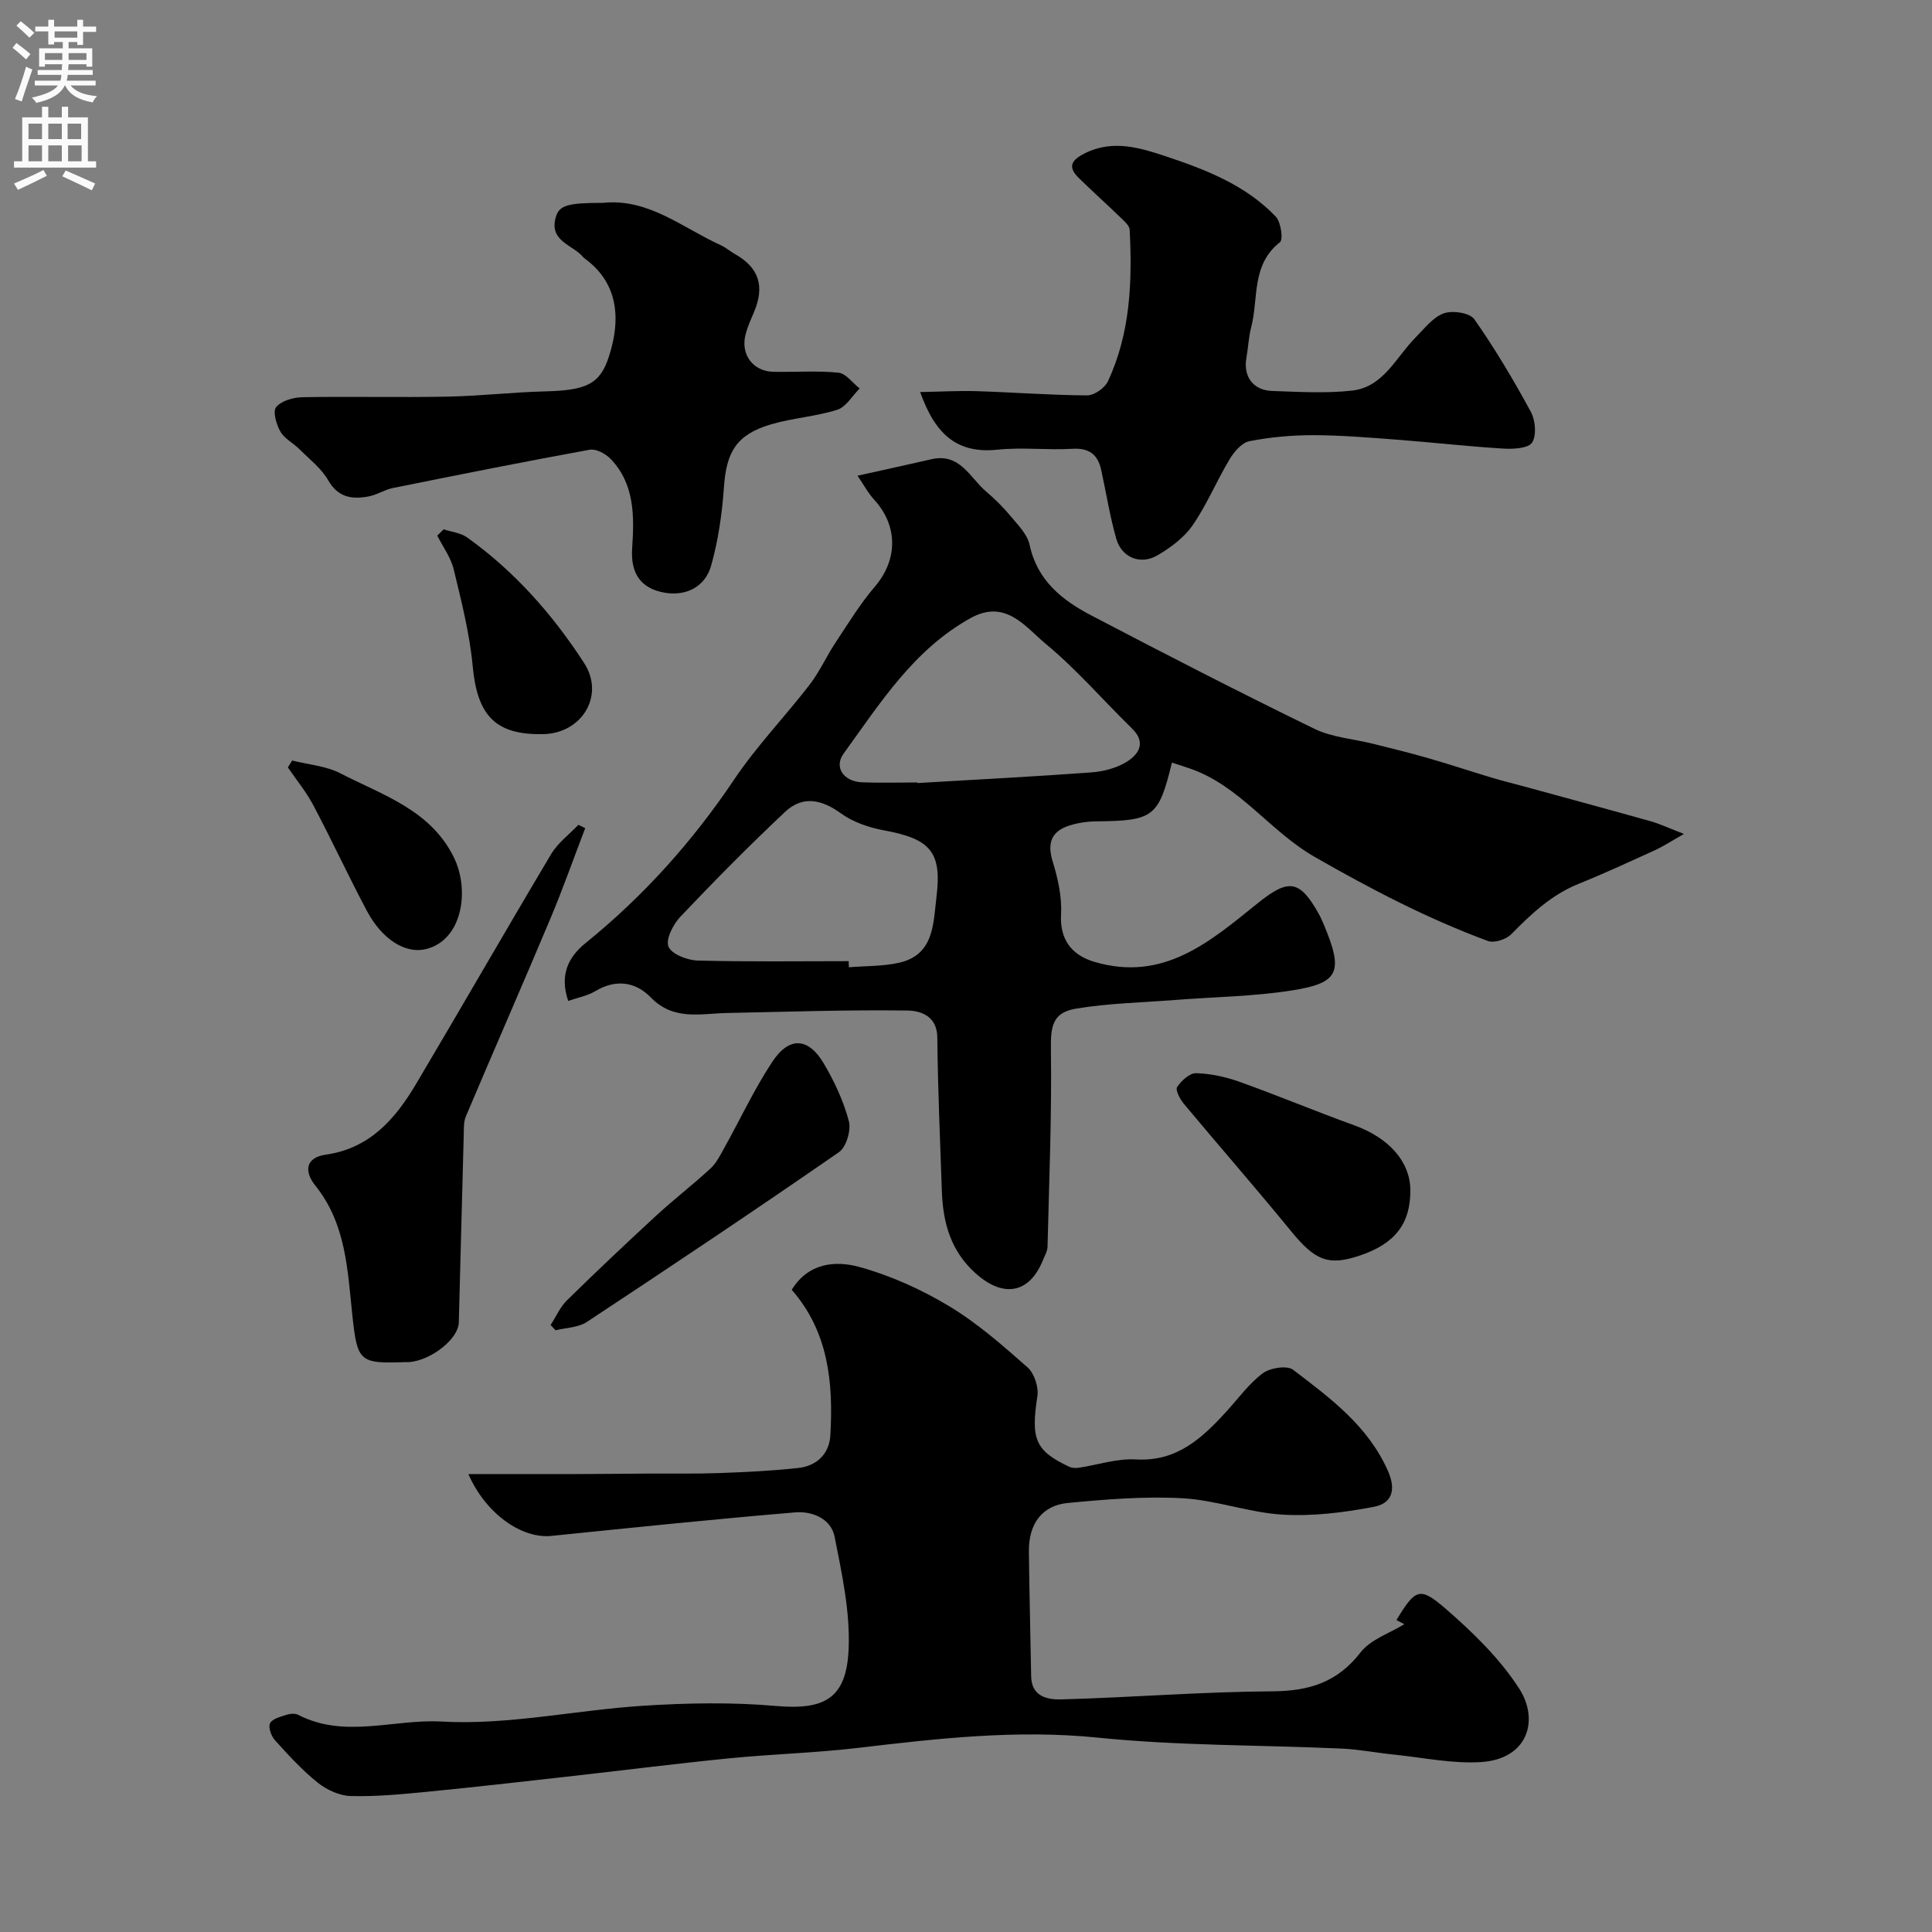
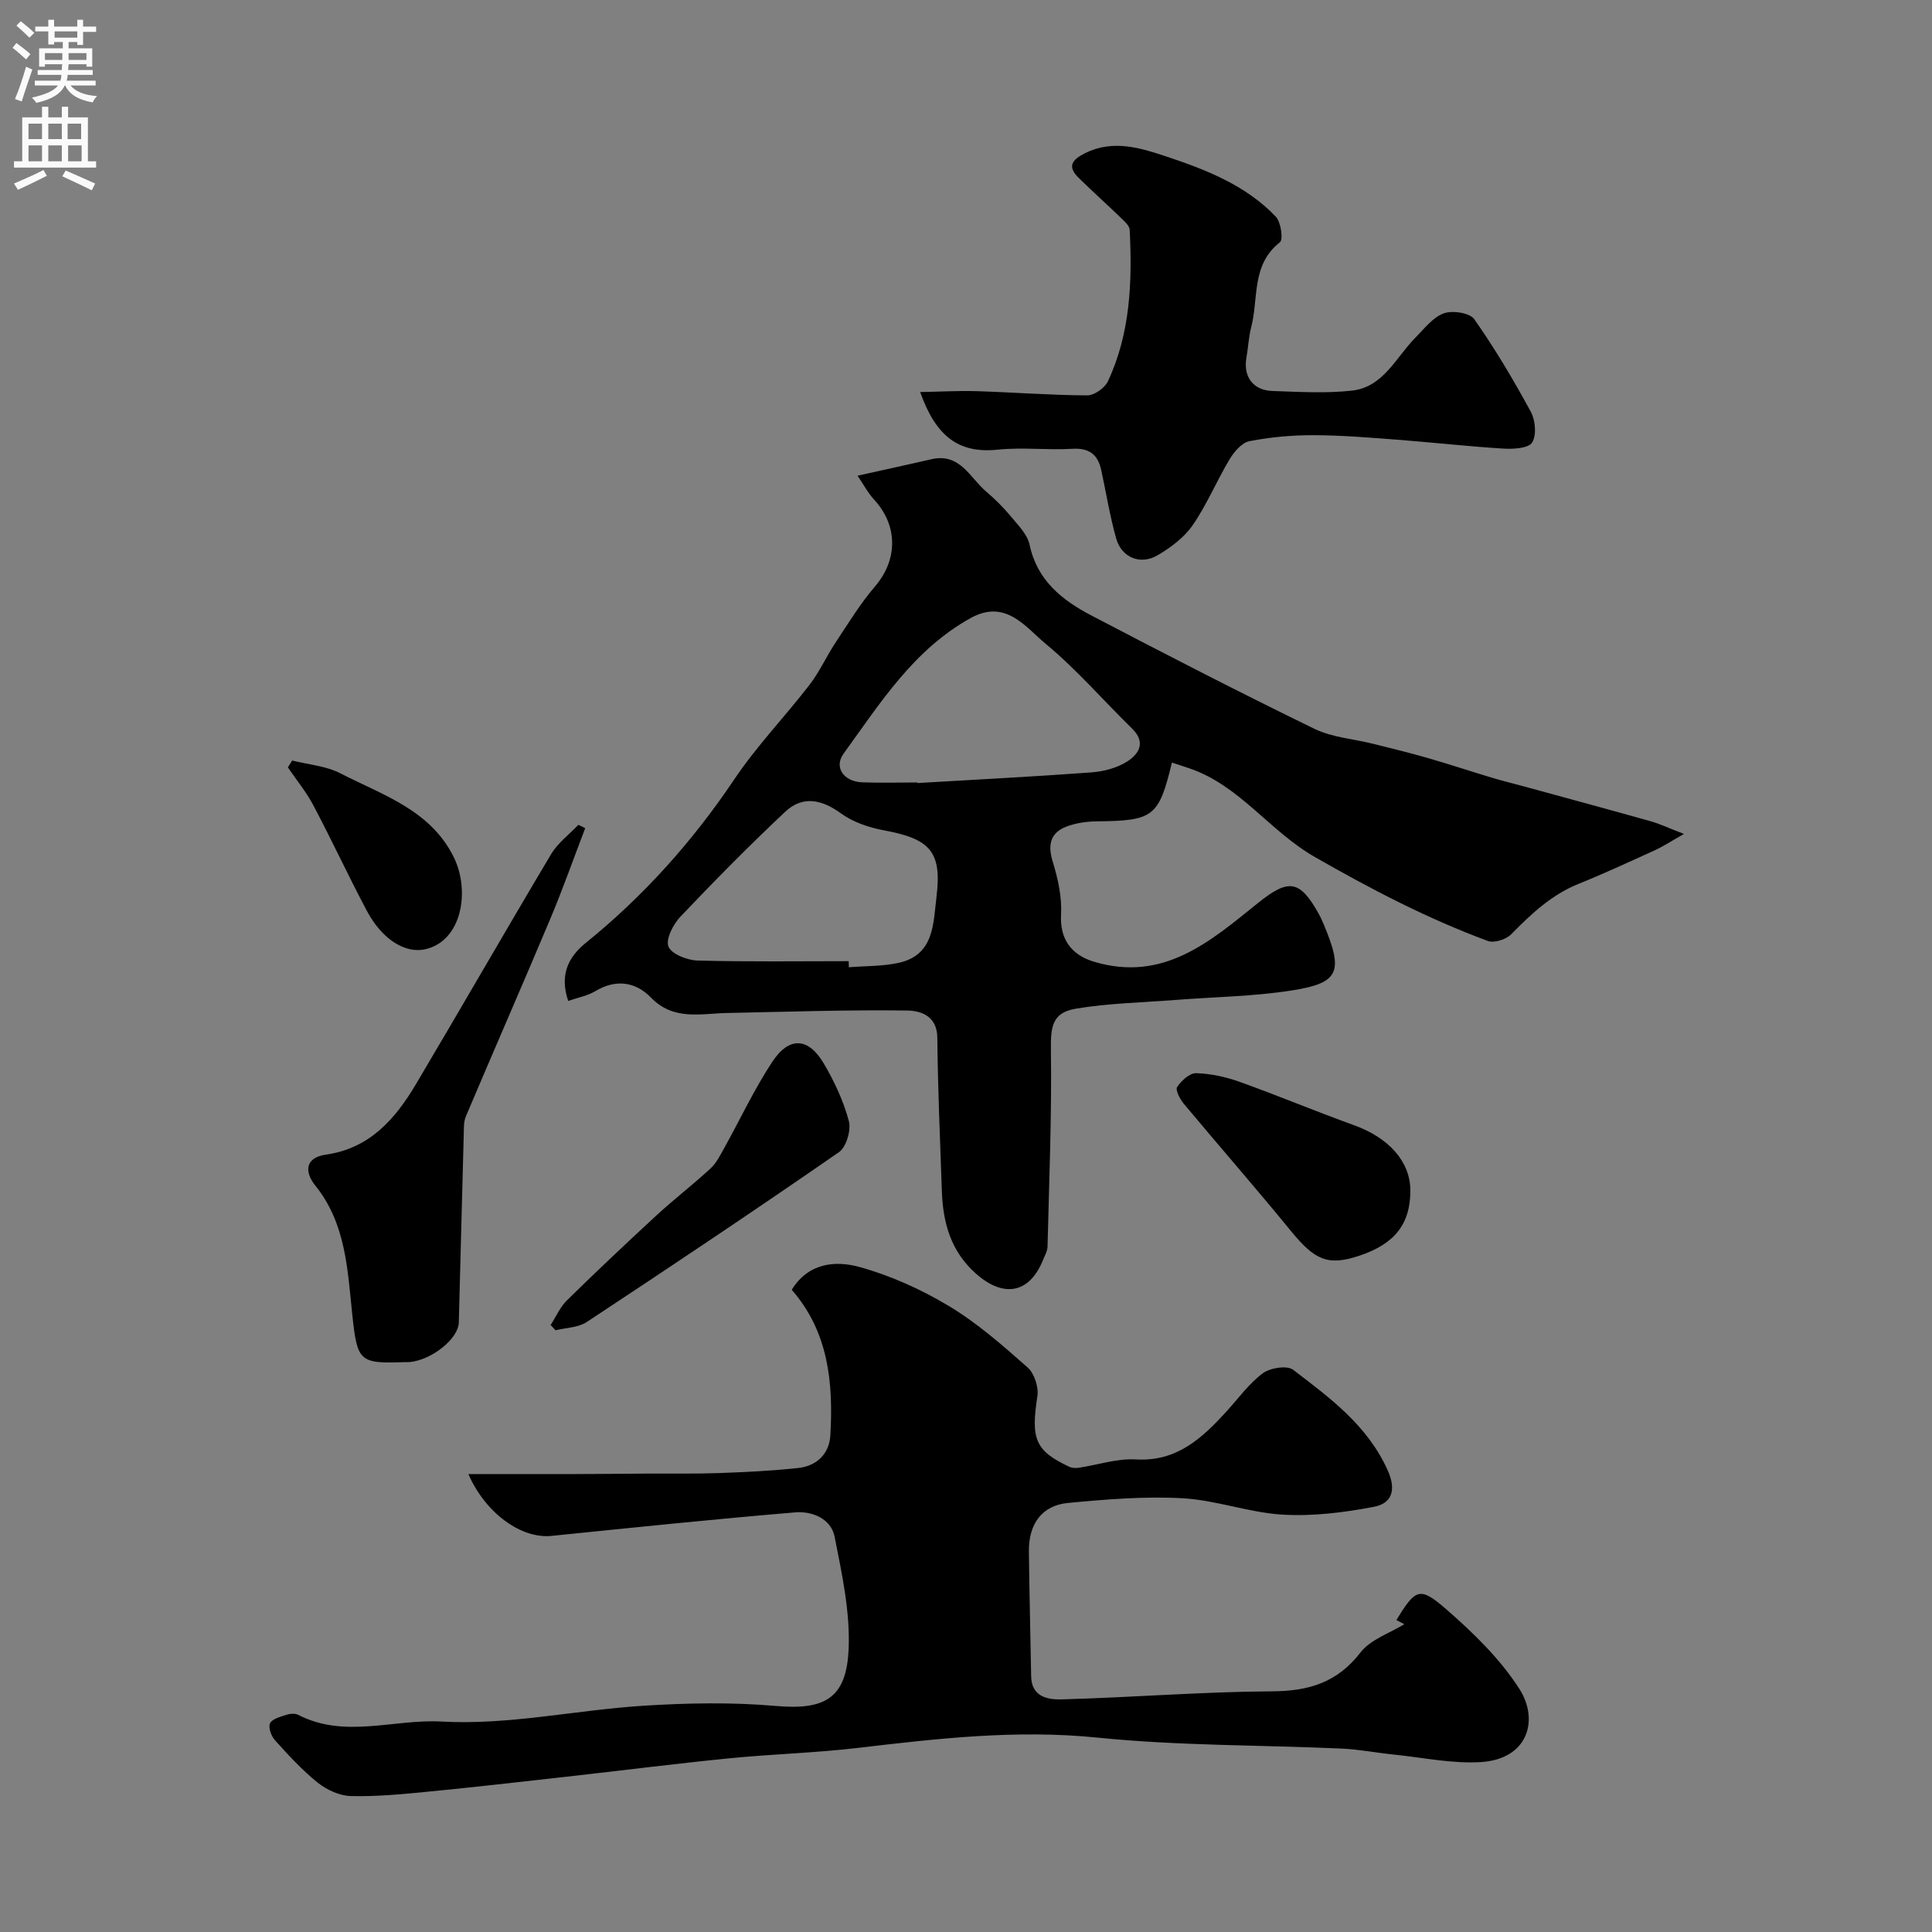
<svg xmlns="http://www.w3.org/2000/svg" enable-background="new 0 0 400 400" viewBox="0 0 400 400">
  <rect x="0" y="0" width="400" height="400" fill="#808080" stroke="none" />
  <g fill="#000001">
    <path d="m242.63 157.89c-2.72 11.25-3.81 12.04-15.53 12.16-2.08.02-4.27.33-6.21 1.05-3.46 1.3-4.01 3.79-2.92 7.35 1.08 3.5 1.91 7.3 1.71 10.91-.28 5.04 2.11 8.34 6.8 9.75 14.38 4.31 24.07-4.18 33.87-12.07 6.36-5.12 8.7-5 12.67 2.14.4.71.73 1.46 1.05 2.21 4.07 9.75 3.31 12.12-6.6 13.67-7.95 1.25-16.09 1.34-24.14 1.97-6.86.54-13.8.67-20.56 1.8-4.9.82-5.26 3.68-5.19 8.56.19 13.56-.37 27.14-.7 40.71-.02.92-.57 1.85-.93 2.75-2.8 6.97-8.17 7.9-13.85 2.88-5.27-4.66-6.87-10.56-7.1-17.14-.37-10.59-.83-21.19-.94-31.79-.05-4.5-3.49-5.54-6.2-5.58-12.44-.17-24.89.26-37.33.51-5.5.11-11.07 1.65-15.8-3.23-3.11-3.21-7.21-3.86-11.46-1.3-1.62.97-3.62 1.33-5.63 2.03-1.75-5.17-.18-8.93 3.61-11.99 12.01-9.71 22.15-21.04 30.78-33.89 4.64-6.91 10.5-12.98 15.6-19.6 2.07-2.69 3.48-5.88 5.37-8.73 2.61-3.94 5.09-8.02 8.15-11.59 4.72-5.51 4.82-12.55-.16-17.97-1.27-1.38-2.17-3.1-3.45-4.97 5.54-1.23 10.45-2.3 15.34-3.42 5.87-1.33 7.91 3.81 11.26 6.67 1.82 1.55 3.56 3.26 5.08 5.1s3.49 3.78 3.95 5.96c1.57 7.4 6.75 11.47 12.79 14.63 15.3 8 30.66 15.91 46.19 23.47 3.68 1.79 8.09 2.08 12.16 3.1 3.74.94 7.49 1.84 11.19 2.91 4.47 1.28 8.88 2.75 13.33 4.09 2.18.65 4.38 1.19 6.58 1.79 8.77 2.4 17.55 4.77 26.31 7.23 1.83.51 3.56 1.34 6.93 2.64-2.86 1.62-4.34 2.6-5.93 3.33-5.27 2.4-10.53 4.84-15.89 7-5.62 2.27-9.81 6.23-13.95 10.44-1.05 1.07-3.53 1.87-4.83 1.39-12.5-4.62-24.21-10.73-35.83-17.39-9.39-5.37-15.56-14.82-25.96-18.35-1.18-.42-2.4-.79-3.63-1.19zm-52.69 4.11c0 .04 0 .08.01.12 11.99-.71 23.99-1.32 35.97-2.2 2.53-.19 5.28-.89 7.39-2.22 2.42-1.52 4.06-3.93 1.09-6.84-5.99-5.86-11.51-12.27-17.93-17.59-4.21-3.49-8.27-9.33-15.54-5.29-11.8 6.55-18.72 17.63-26.28 28.06-2.06 2.85.07 5.77 3.82 5.93 3.82.15 7.64.03 11.47.03zm-14.23 37c.01.42.02.84.03 1.26 3.44-.28 6.96-.18 10.3-.91 7.42-1.61 7.17-8.19 7.85-13.67 1.16-9.38-1.34-12.01-10.89-13.77-3.09-.57-6.37-1.69-8.88-3.5-4.04-2.93-7.95-3.73-11.58-.32-7.44 7-14.63 14.28-21.66 21.69-1.5 1.58-3.1 4.68-2.48 6.2.64 1.57 3.9 2.83 6.05 2.89 10.42.28 20.85.13 31.26.13z" />
    <path d="m96.97 305.19c7.92 0 15.15.01 22.38 0 4.88-.01 9.76-.07 14.64-.1 5-.03 10 .07 15-.11 5.44-.2 10.88-.46 16.28-1.05 3.85-.42 6.44-2.94 6.65-6.81.61-10.83-.37-21.36-8-30.08 3.45-5.62 9.08-6.09 14.04-4.72 6.45 1.78 12.8 4.65 18.55 8.11 5.85 3.52 11.1 8.14 16.25 12.69 1.39 1.23 2.31 4.08 2.02 5.96-1.37 8.84-.48 11.27 6.6 14.6.56.26 1.3.3 1.92.21 3.96-.59 7.96-1.96 11.86-1.73 8.51.5 13.73-4.41 18.8-9.97 2.45-2.69 4.63-5.74 7.49-7.87 1.52-1.13 5.02-1.68 6.28-.72 7.65 5.84 15.45 11.55 19.61 20.89 1.85 4.16.69 6.8-2.85 7.47-6.2 1.19-12.66 2-18.93 1.63-6.94-.41-13.75-3-20.69-3.39-7.89-.44-15.88.22-23.77.97-5.36.51-8.13 4.34-8.08 9.98.09 8.63.33 17.27.47 25.9.07 4.31 3.51 4.87 6.31 4.79 14.53-.4 29.05-1.58 43.57-1.67 7.62-.04 13.49-1.82 18.32-8.06 2.08-2.69 6-3.95 9.06-5.84-.21-.11-.92-.48-1.64-.86 3.95-6.44 4.79-7.03 10.24-2.3 5.64 4.9 11.22 10.32 15.21 16.54 4.12 6.43 1.83 14.5-7.84 15.16-5.98.4-12.08-.93-18.11-1.54-3.58-.36-7.14-1.07-10.73-1.24-16.87-.76-33.82-.57-50.58-2.27-16.8-1.71-33.19.18-49.72 2.13-8.83 1.04-17.74 1.27-26.59 2.15-11.25 1.12-22.47 2.55-33.71 3.81-9.62 1.08-19.24 2.18-28.88 3.12-5.25.51-10.54 1.02-15.79.88-2.32-.06-4.97-1.28-6.83-2.77-3.23-2.59-6.07-5.7-8.86-8.79-.77-.85-1.42-2.68-1.01-3.5.46-.93 2.14-1.35 3.37-1.75.75-.25 1.8-.34 2.46 0 9.62 4.98 19.83.83 29.69 1.39 13.8.78 27.78-2.38 41.72-3.27 9.13-.58 18.38-.76 27.47.04 10.03.87 14.64-1.45 15.08-11.8.33-7.7-1.39-15.57-2.9-23.23-.74-3.77-4.69-5.34-8.15-5.05-16.84 1.41-33.66 3.16-50.47 4.87-6.08.64-13.57-4.49-17.21-12.8z" />
    <path d="m190.51 81.17c4.36-.08 8.08-.3 11.79-.18 7.6.24 15.2.83 22.79.87 1.46.01 3.65-1.53 4.29-2.91 4.66-9.95 5.05-20.62 4.51-31.36-.04-.88-1.12-1.81-1.88-2.54-2.86-2.77-5.82-5.42-8.66-8.2-2.45-2.39-1.42-3.78 1.31-5.14 5.86-2.91 11.59-1.05 17 .75 8.18 2.73 16.35 5.95 22.48 12.4 1.07 1.12 1.57 4.74.85 5.3-5.96 4.66-4.39 11.65-5.95 17.62-.53 2.04-.61 4.19-.98 6.28-.69 3.9 1.36 6.76 5.39 6.89 5.49.18 11.05.53 16.48-.08 6.5-.73 9.07-6.88 13.12-10.97 1.83-1.84 3.59-4.19 5.85-5.02 1.8-.66 5.4-.12 6.33 1.2 4.3 6.12 8.13 12.59 11.71 19.17.95 1.76 1.22 4.86.27 6.37-.77 1.21-3.89 1.38-5.92 1.26-7.37-.45-14.72-1.29-22.09-1.85-5.76-.44-11.53-.92-17.29-.93-4.42-.01-8.9.4-13.23 1.24-1.57.31-3.17 2.19-4.1 3.74-2.69 4.48-4.7 9.39-7.65 13.66-1.76 2.56-4.55 4.63-7.28 6.23-3.53 2.07-7.42.47-8.54-3.43-1.33-4.67-2.08-9.5-3.12-14.25-.7-3.2-2.5-4.58-5.98-4.37-5.15.3-10.37-.35-15.48.18-8.15.84-12.81-2.87-16.02-11.93z" />
-     <path d="m124.83 42c9.42-.99 16.46 5.16 24.4 8.77 1.03.47 1.91 1.25 2.9 1.81 5.03 2.83 6.27 6.69 3.93 12.15-.64 1.49-1.31 3-1.71 4.56-1.05 4.12 1.57 7.61 5.77 7.69 4.49.09 9.02-.27 13.47.18 1.56.16 2.93 2.12 4.39 3.27-1.53 1.52-2.81 3.83-4.64 4.41-4.46 1.41-9.26 1.7-13.75 3.03-7.09 2.1-9.19 5.67-9.7 12.92-.38 5.48-1.17 11.03-2.65 16.3-1.24 4.41-5.19 6.41-9.69 5.61-4.82-.86-7.03-3.89-6.67-9.19.44-6.52.57-13.27-4.46-18.5-1.03-1.07-3.02-2.14-4.33-1.9-13.61 2.48-27.18 5.19-40.74 7.93-1.74.35-3.33 1.43-5.07 1.75-3.38.62-6.28.24-8.33-3.35-1.41-2.47-3.88-4.36-5.95-6.43-1.28-1.28-3.1-2.18-3.95-3.66-.84-1.47-1.61-4.16-.88-5.06 1.07-1.3 3.51-2.01 5.38-2.05 10.02-.18 20.05.07 30.07-.12 6.76-.13 13.5-.92 20.26-1.09 8.61-.21 11.36-1.56 13.19-7.21 2.88-8.91 1.21-15.73-4.96-20.26-.13-.1-.26-.21-.37-.33-2.15-2.58-7.09-3.24-5.68-8.24.72-2.49 2.42-2.99 9.77-2.99z" />
+     <path d="m124.83 42z" />
    <path d="m121.16 171.46c-2.41 6.3-4.66 12.68-7.28 18.9-5.73 13.63-11.67 27.17-17.43 40.78-.49 1.16-.4 2.59-.44 3.9-.36 12.93-.67 25.85-1.02 38.78-.09 3.34-5.55 7.72-10.14 8.18-.33.03-.67 0-1 .01-9.48.35-9.87-.13-10.9-9.7-1-9.37-1.29-18.94-7.69-26.88-2.1-2.6-2.33-5.73 2.23-6.38 9.06-1.29 14.35-7.38 18.63-14.59 9.4-15.84 18.56-31.81 27.99-47.63 1.38-2.32 3.73-4.05 5.64-6.06.48.23.94.46 1.41.69z" />
    <path d="m292 246.48c.01 6.94-3.24 11.08-10.62 13.52-6.43 2.13-9.14.93-14.07-5.09-7.27-8.9-14.85-17.56-22.22-26.39-.79-.95-1.78-2.86-1.38-3.46.87-1.31 2.6-2.91 3.94-2.87 3.02.09 6.13.77 8.99 1.79 7.94 2.84 15.73 6.11 23.66 8.97 7.25 2.61 11.69 7.54 11.7 13.53z" />
    <path d="m114 274.33c1.12-1.73 1.97-3.73 3.41-5.14 6.07-5.96 12.27-11.81 18.53-17.58 3.62-3.33 7.53-6.34 11.15-9.68 1.24-1.14 2.05-2.8 2.89-4.31 3.32-5.96 6.21-12.2 9.97-17.86 3.46-5.2 7.41-4.96 10.58.38 2.21 3.73 4.1 7.79 5.21 11.95.51 1.89-.52 5.4-2.04 6.45-17.25 11.94-34.7 23.61-52.22 35.17-1.76 1.16-4.29 1.17-6.46 1.71-.34-.37-.68-.73-1.02-1.09z" />
    <path d="m60.49 157.46c3.35.85 7.01 1.11 10 2.66 8.71 4.49 18.6 7.54 23.45 17.33 3.41 6.88 1.78 17.34-5.89 19.08-4.05.92-8.89-1.88-12.14-8.03-3.81-7.19-7.23-14.58-11.04-21.78-1.46-2.77-3.5-5.23-5.27-7.84.31-.47.6-.94.89-1.42z" />
-     <path d="m91.86 109.6c1.62.53 3.5.71 4.82 1.65 9.84 7.01 17.74 15.98 24.25 26.01 4.35 6.71-.43 14.54-8.38 14.73-9.94.24-13.73-3.8-14.68-14.05-.63-6.75-2.33-13.42-3.93-20.04-.59-2.47-2.24-4.68-3.41-7.01.45-.42.89-.85 1.33-1.29z" />
  </g>
  <path d="m2.6 9.9.8-1c.9.7 1.9 1.4 2.9 2.3l-.9 1.1c-1.1-1-2-1.8-2.8-2.4zm.5 10.6c.9-2.1 1.6-4.3 2.3-6.7.4.2.8.4 1.3.6-.7 2.1-1.5 4.3-2.2 6.6zm.3-15.2.9-.9c1 .8 2 1.6 2.8 2.4l-1 1c-.9-.9-1.8-1.7-2.7-2.5zm12.6-1.2h1.2v1.4h2.7v1.1h-2.7v2.7h-1.2v-.6h-1.8v1.3h4.9v3.8h-1.2v-.5h-3.7c0 .4-.1.9-.1 1.2h5.1v1h-5.2c0 .5-.1.9-.2 1.2h6v1h-5.2c1.1 1.3 2.9 2 5.5 2.2-.4.4-.7.8-.9 1.3-2.9-.5-4.8-1.6-5.7-3.5h-.1c-.8 1.7-2.7 2.9-5.9 3.6-.2-.4-.6-.8-.9-1.1 2.8-.6 4.6-1.4 5.4-2.5h-4.8v-1h5.3c.1-.3.2-.7.2-1.2h-4.9v-1h5c0-.4 0-.8.1-1.2h-3.6v.5h-1.2v-3.8h4.9v-1.3h-1.8v.5h-1.2v-2.7h-2.7v-1h2.7v-1.4h1.2v1.4h4.8zm-6.7 8.3h3.6c0-.4 0-.9 0-1.4h-3.6zm1.9-4.6h4.8v-1.3h-4.7v1.3zm6.7 3.2h-3.7v1.4h3.7v-2.4z" fill="#fafafb" />
  <path d="m8.7 22.1h1.3v2.2h2.8v-2.2h1.3v2.2h4.1v9.1h1.7v1.3h-17v-1.3h1.7v-9.1h4.1zm.3 13.1.7 1.2c-1.8.9-3.8 1.9-6 2.9-.2-.4-.5-.8-.8-1.3 2.3-1 4.4-1.9 6.1-2.8zm-3.1-6.4h2.8v-3.2h-2.8zm0 4.6h2.8v-3.3h-2.8zm4.1-4.6h2.8v-3.2h-2.8zm0 4.6h2.8v-3.3h-2.8zm3.6 1.9c2.1.9 4.1 1.8 6.1 2.7l-.7 1.4c-2.2-1.1-4.2-2-6.1-2.9zm3.2-9.7h-2.8v3.2h2.8zm-2.7 7.8h2.8v-3.3h-2.8z" fill="#fafafb" />
</svg>